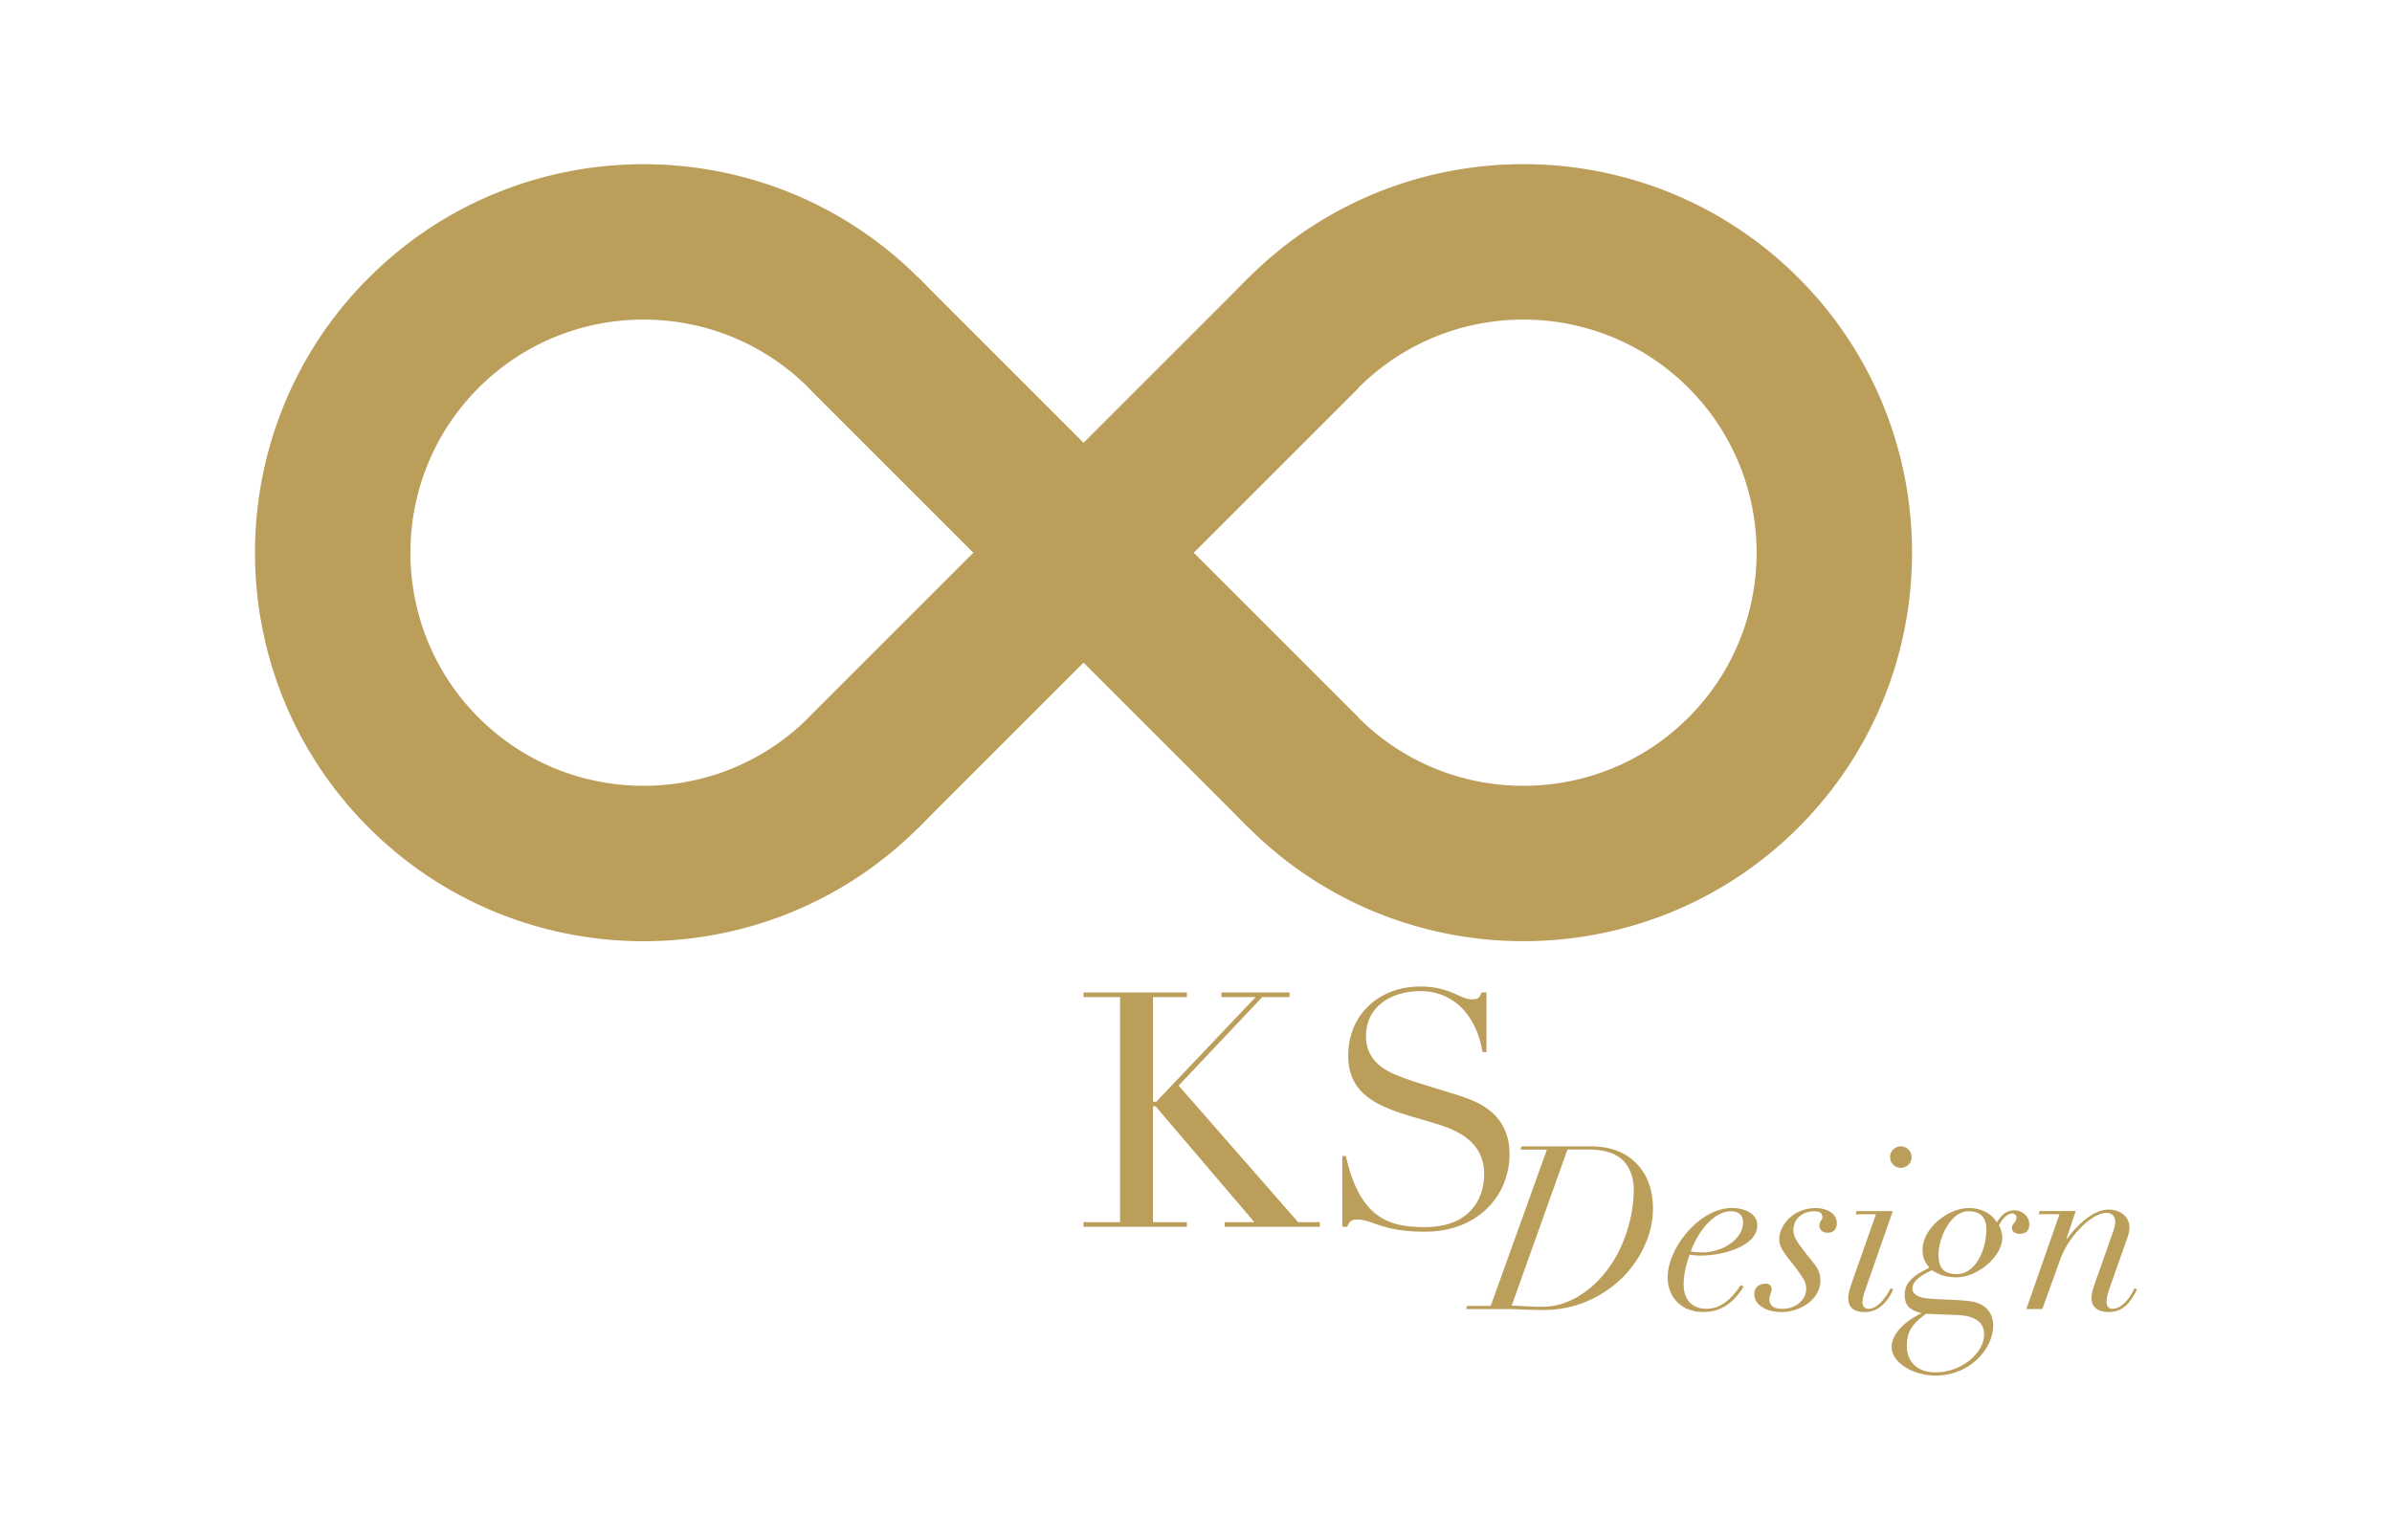
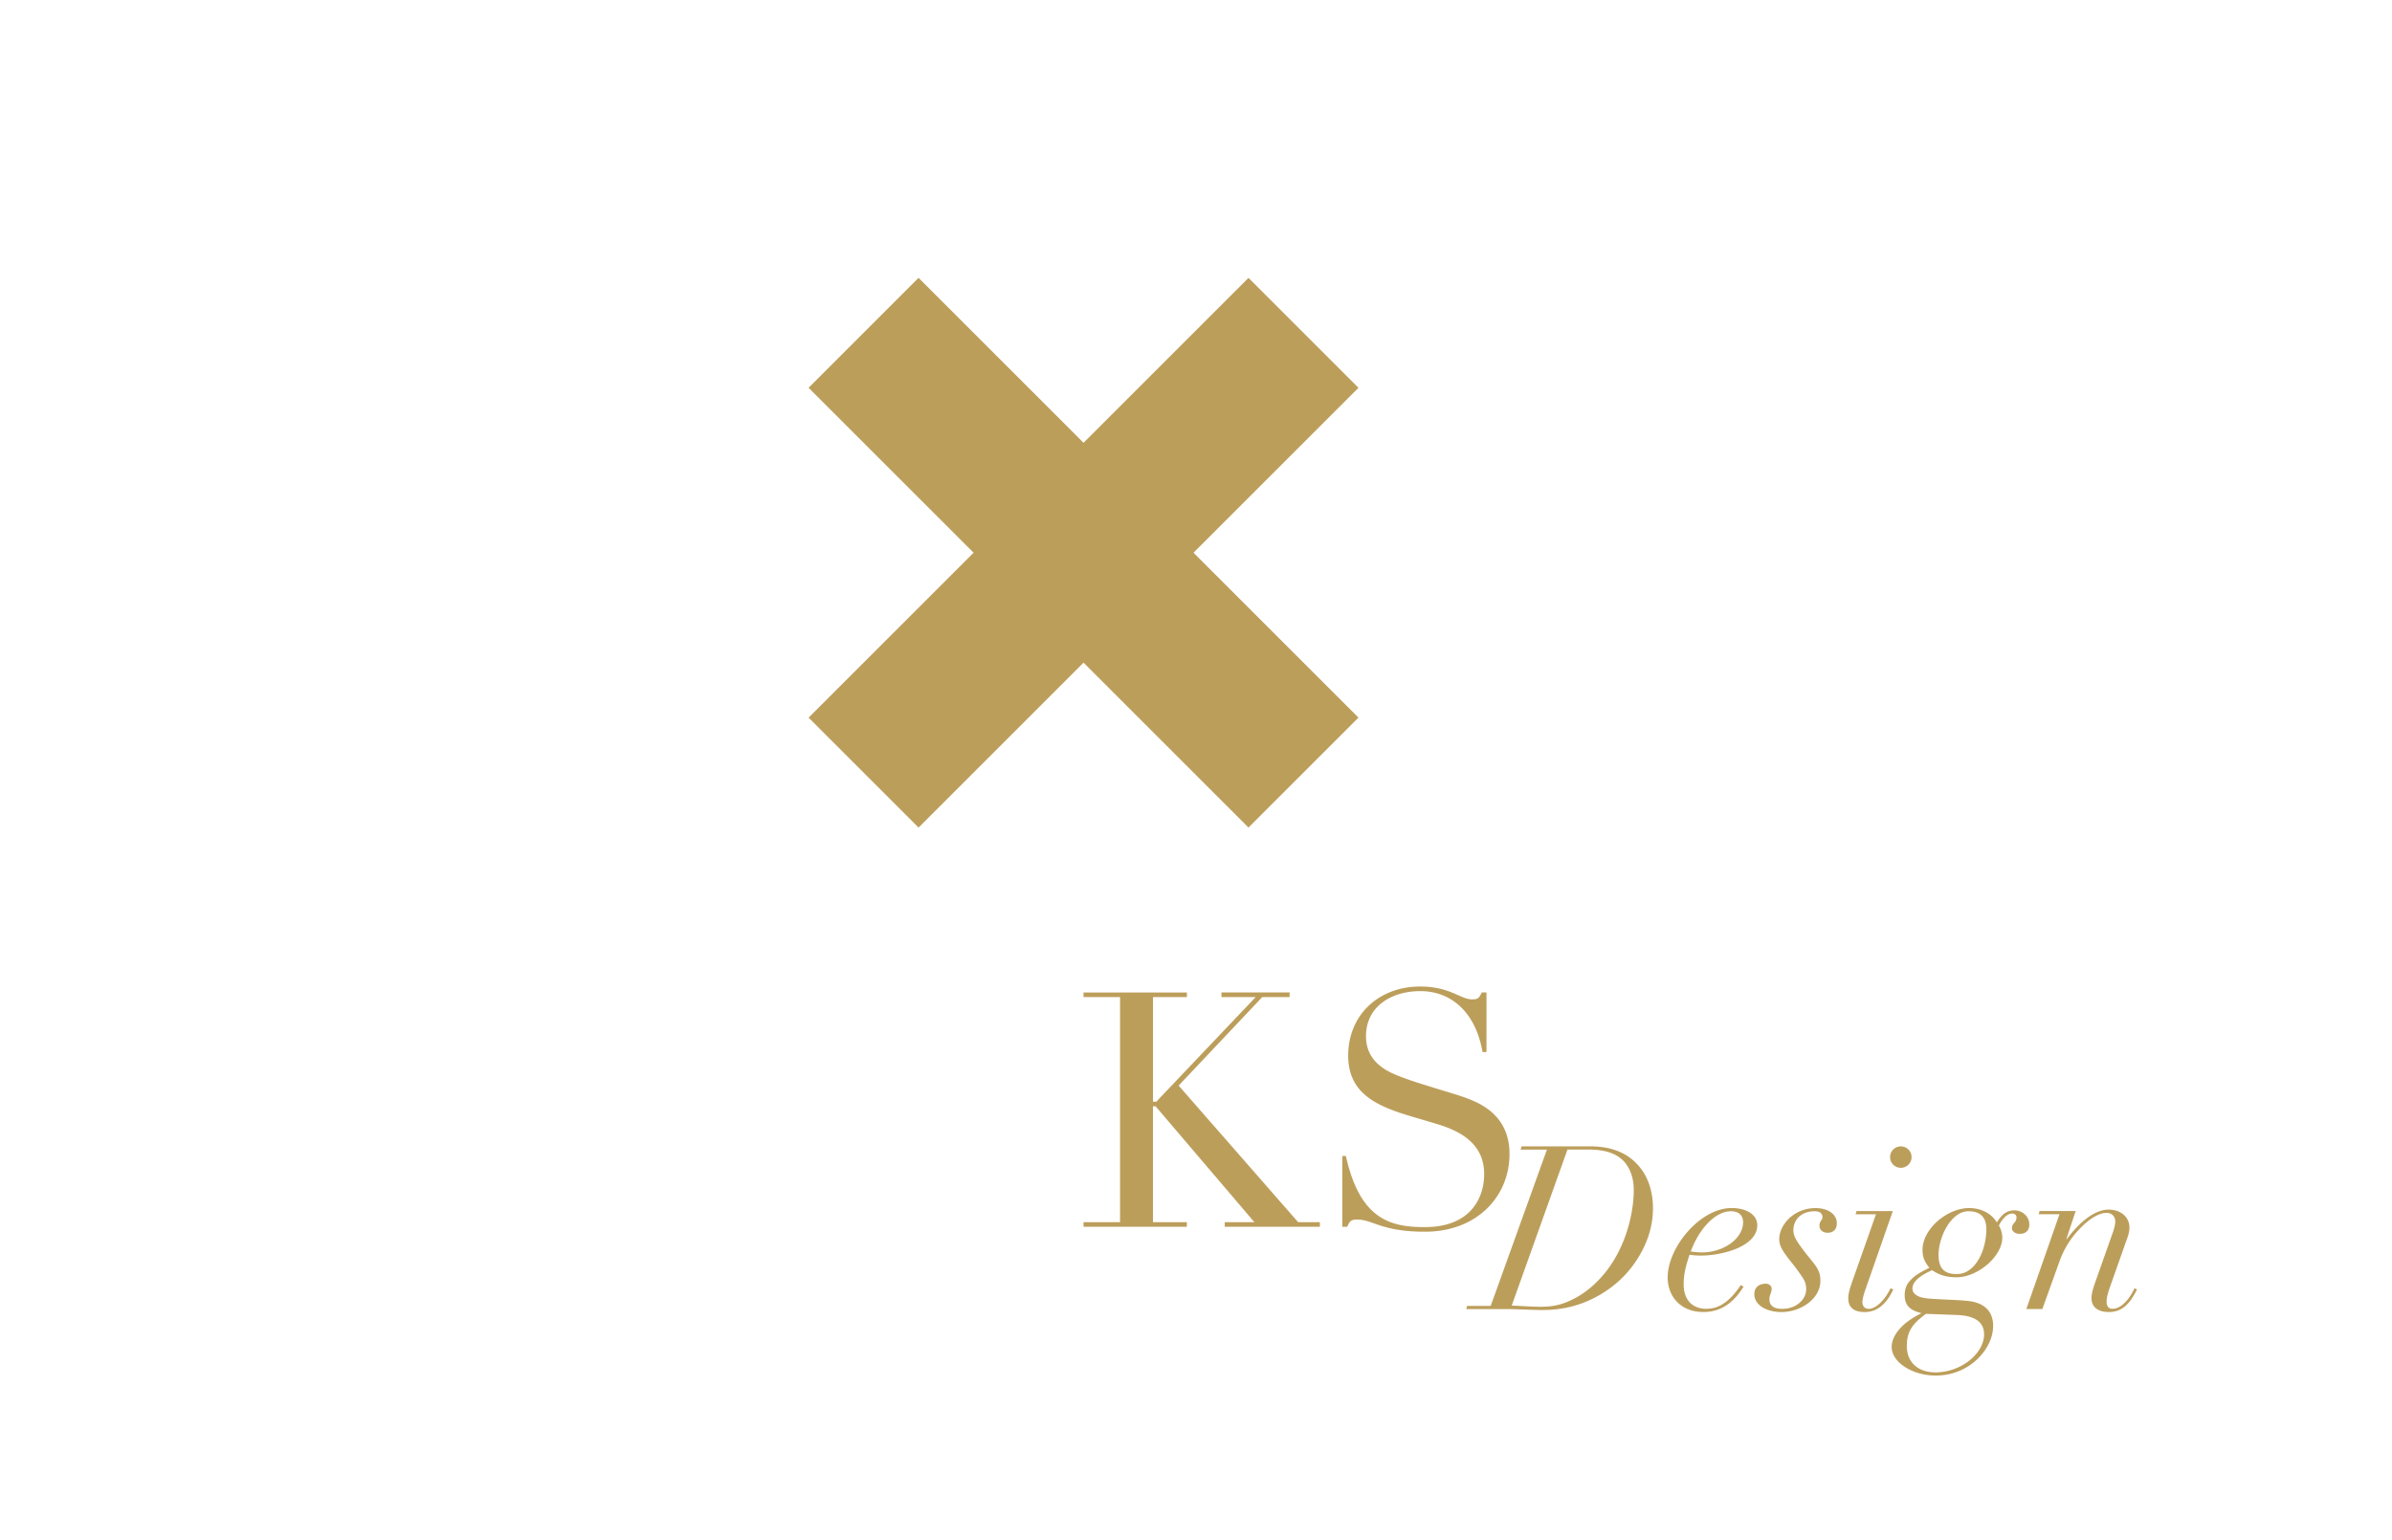
<svg xmlns="http://www.w3.org/2000/svg" id="Layer_1" version="1.1" viewBox="0 0 1372.7 883.87">
  <defs>
    <style>.st0{fill:#bc9e5b}</style>
  </defs>
-   <path d="M211.58 159.49c-86.99 86.99-86.99 228.57 0 315.56s228.57 86.99 315.56 0c35.48-35.48 56.48-80.05 63-126.32 2.97-20.87 2.97-42.04 0-62.9-6.52-46.28-27.52-90.85-63-126.32-86.99-86.99-228.57-86.99-315.56 0v-.02Zm252.44 252.45c-52.2 52.2-137.12 52.2-189.34 0-52.2-52.2-52.2-137.12 0-189.34 52.2-52.2 137.12-52.2 189.34 0l94.67 94.67-94.67 94.67Zm252.45-252.45c-35.48 35.48-56.48 80.05-63 126.32a223.135 223.135 0 0 0 0 62.9c6.52 46.28 27.52 90.85 63 126.32 86.99 86.99 228.57 86.99 315.56 0s86.99-228.57 0-315.56c-86.99-86.99-228.57-86.99-315.56 0v.02Zm252.45 252.45c-52.2 52.2-137.12 52.2-189.34 0l-94.67-94.67 94.67-94.67c52.2-52.2 137.12-52.2 189.34 0 52.2 52.2 52.2 137.12 0 189.34Z" class="st0" />
  <path d="m464.026 222.6 63.11-63.109L779.58 411.935l-63.11 63.11z" class="st0" />
  <path d="m464.03 411.95 252.444-252.445 63.11 63.11-252.445 252.444zM681.12 569.7v2.65h-19.45v60.07h1.89l57.05-60.07h-19.65v-2.65h39.1v2.65h-15.68l-47.99 50.82 68.58 78.41h12.47v2.65h-54.59v-2.65h17.01l-56.68-66.51h-1.52v66.51h19.45v2.65H621.8v-2.65h20.97V572.36H621.8v-2.65h59.32Zm169.28 0h2.65v34.2h-2.27c-3.78-22.11-17.38-34.96-35.7-34.96-16.43 0-31.17 8.68-31.17 25.87 0 11.53 7.18 18.14 17.38 22.3 8.31 3.4 17.01 5.85 23.61 7.94 8.5 2.65 15.86 4.53 22.86 7.94 10.38 5.11 18.51 13.99 18.51 29.48 0 23.99-18.32 44.58-48.56 44.58-24.94 0-29.85-6.99-38.92-6.99-3.59 0-4.35 1.13-5.66 4.16h-2.83V663.6h2.07c8.12 36.66 25.87 40.81 45.34 40.81 26.26 0 34.01-16.82 34.01-30.42 0-15.86-11.14-23.61-25.13-28.15-7.18-2.26-14.93-4.35-22.48-6.79-16.43-5.48-30.42-13.04-30.42-33.07 0-23.24 17.38-39.68 41.38-39.68 17.01 0 23.04 7.37 29.66 7.37 3.59 0 3.96-.76 5.66-3.96h.01Zm62.38 88.35c10.63 0 19.68 3.02 26.1 9.58 6.42 6.42 9.71 15.35 9.71 26.1 0 9.44-2.76 18.89-8.4 28.08-5.51 9.05-13.12 16.39-22.83 21.91-9.7 5.51-20.34 8.27-31.88 8.27-6.42 0-15.48-.53-20.72-.53h-23.34l.53-1.83h13.52l32.27-89.72h-15.09l.53-1.85h39.62-.02Zm-45.26 91.43c5.38.13 11.54.66 16.66.66s9.58-.66 14.05-2.36c8.52-3.28 16.39-8.92 23.61-18.11 10.88-13.9 15.73-32.65 15.73-46.7 0-6.42-1.97-12.07-5.38-16-4.08-4.59-10.5-7.08-20.6-7.08h-12.07l-32.01 89.59h.01Zm108.78-28.73c-2.49 0-4.46-.13-6.69-.53-1.97 5.78-3.4 10.88-3.4 17.05 0 9.44 5.51 14.03 12.99 14.03 6.29 0 12.59-2.89 19.81-13.64l1.57.92c-6.16 9.97-13.64 14.56-23.08 14.56-13.12 0-20.47-9.05-20.47-19.81 0-17.32 18.62-39.88 36.73-39.88 8.27 0 14.69 3.68 14.69 9.84 0 12.46-20.6 17.45-32.14 17.45Zm.53-1.83c12.2 0 23.48-7.87 23.48-17.32 0-3.55-2.1-6.29-6.95-6.29-9.58 0-18.77 11.14-23.08 23.08 2.62.4 4.46.53 6.56.53h-.01Zm71.9-11.28c-2.49 0-4.59-1.44-4.59-4.08s1.7-3.15 1.7-4.85c0-2.23-1.57-3.4-4.46-3.4-7.87 0-12.2 4.98-12.2 10.88 0 3.28 1.7 6.04 5.12 10.63 6.69 9.05 10.37 11.16 10.37 18.36 0 10.63-11.54 17.98-22.3 17.98-8.92 0-15.62-4.19-15.62-10.24 0-4.06 2.89-6.04 6.69-6.04 1.7 0 3.28 1.32 3.28 2.89 0 2.1-1.32 3.8-1.32 5.91 0 4.19 3.02 5.64 7.35 5.64 8.4 0 13.77-5.64 13.77-11.28 0-3.8-1.17-5.51-4.33-9.97-2.62-3.8-6.29-7.87-8.65-11.54-1.57-2.36-2.49-4.72-2.49-7.08 0-8.4 8.4-17.96 20.85-17.96 7.22 0 12.2 3.55 12.2 8.65 0 3.68-2.1 5.51-5.38 5.51h.01Zm37.51-12.46-15.48 44.34c-.79 2.23-1.97 5.78-1.97 8 0 2.1 1.17 3.8 3.68 3.8 4.06 0 9.18-4.98 12.46-11.8l1.57.66c-3.93 8.52-9.44 12.99-16.39 12.99-5.64 0-9.44-2.23-9.44-7.87 0-2.62.66-5.12 2.76-11.01l13.12-37.24h-11.67l.53-1.85h20.85-.01v-.02Zm4.59-24.8c-3.28 0-6.16-2.62-6.16-6.16s2.89-6.16 6.16-6.16 6.16 2.62 6.16 6.16-2.89 6.16-6.16 6.16Zm65.21 24.4c4.59 0 8.52 3.55 8.52 8.12 0 3.15-1.7 5.38-5.64 5.38-2.23 0-4.33-1.32-4.33-3.28 0-3.02 2.62-2.89 2.62-6.29 0-1.04-.92-2.1-2.49-2.1-2.75 0-5.65 2.89-7.61 6.95 1.04 1.44 1.96 4.59 1.96 6.82 0 10.88-14.16 22.83-26.23 22.83-6.29 0-10.1-1.44-14.05-4.06-8.4 3.68-11.28 7.22-11.28 10.5 0 2.1 1.32 3.55 3.68 4.59 2.36 1.04 5.89 1.32 14.56 1.7 4.59.26 9.84.4 14.16.92 7.87.92 13.9 5.12 13.9 14.3 0 12.86-13.24 28.46-32.92 28.46-13.39 0-25.32-7.61-25.32-16.39 0-6.69 6.16-14.17 17.19-19.41-7.22-1.7-9.71-4.99-9.71-10.37 0-3.15.79-5.91 3.28-8.52 2.1-2.23 3.68-3.55 10.88-7.21-2.49-3.02-3.93-5.65-3.93-10.24 0-12.07 14.16-24 26.76-24 6.95 0 12.86 3.15 15.88 8.27 3.15-5.12 6.04-6.95 10.1-6.95h.03v-.02Zm-17.44 71.1c0-7.08-5.51-10.63-15.35-11.01-10.63-.39-17.05-.66-17.96-.66-7.87 5.65-11.01 10.24-11.01 18.49 0 9.31 6.42 15.09 16.39 15.09 14.83 0 27.95-10.88 27.95-21.91h-.02Zm1.3-60.35c0-7.35-4.08-10.23-10.23-10.23-10.1 0-17.19 14.96-17.19 25.06 0 8.27 3.8 11.01 10.5 11.01 10.5 0 16.92-13.37 16.92-25.84Zm79.64 8.66-8.52 24.14c-1.04 3.02-2.1 6.04-2.1 8.78 0 2.1.66 4.19 3.4 4.19 4.59 0 9.44-4.85 12.59-11.8l1.44.66c-4.33 9.05-9.18 12.99-16.13 12.99-5.65 0-9.97-2.36-9.97-8 0-2.5.79-5.25 2.23-9.31l10.37-29.38c.66-2.1 1.04-3.93 1.04-5.38 0-2.23-1.44-4.85-5.12-4.85s-9.05 2.75-14.69 8.52a51.777 51.777 0 0 0-11.94 18.62l-10.1 28.08h-9.18l19.02-54.44h-11.94l.53-1.85h20.72l-5.38 16.13h.26c8.4-11.14 16.79-16.92 24-16.92s11.94 4.46 11.94 10.23c0 3.02-.92 5.38-2.49 9.57h.01v.02Z" class="st0" />
</svg>